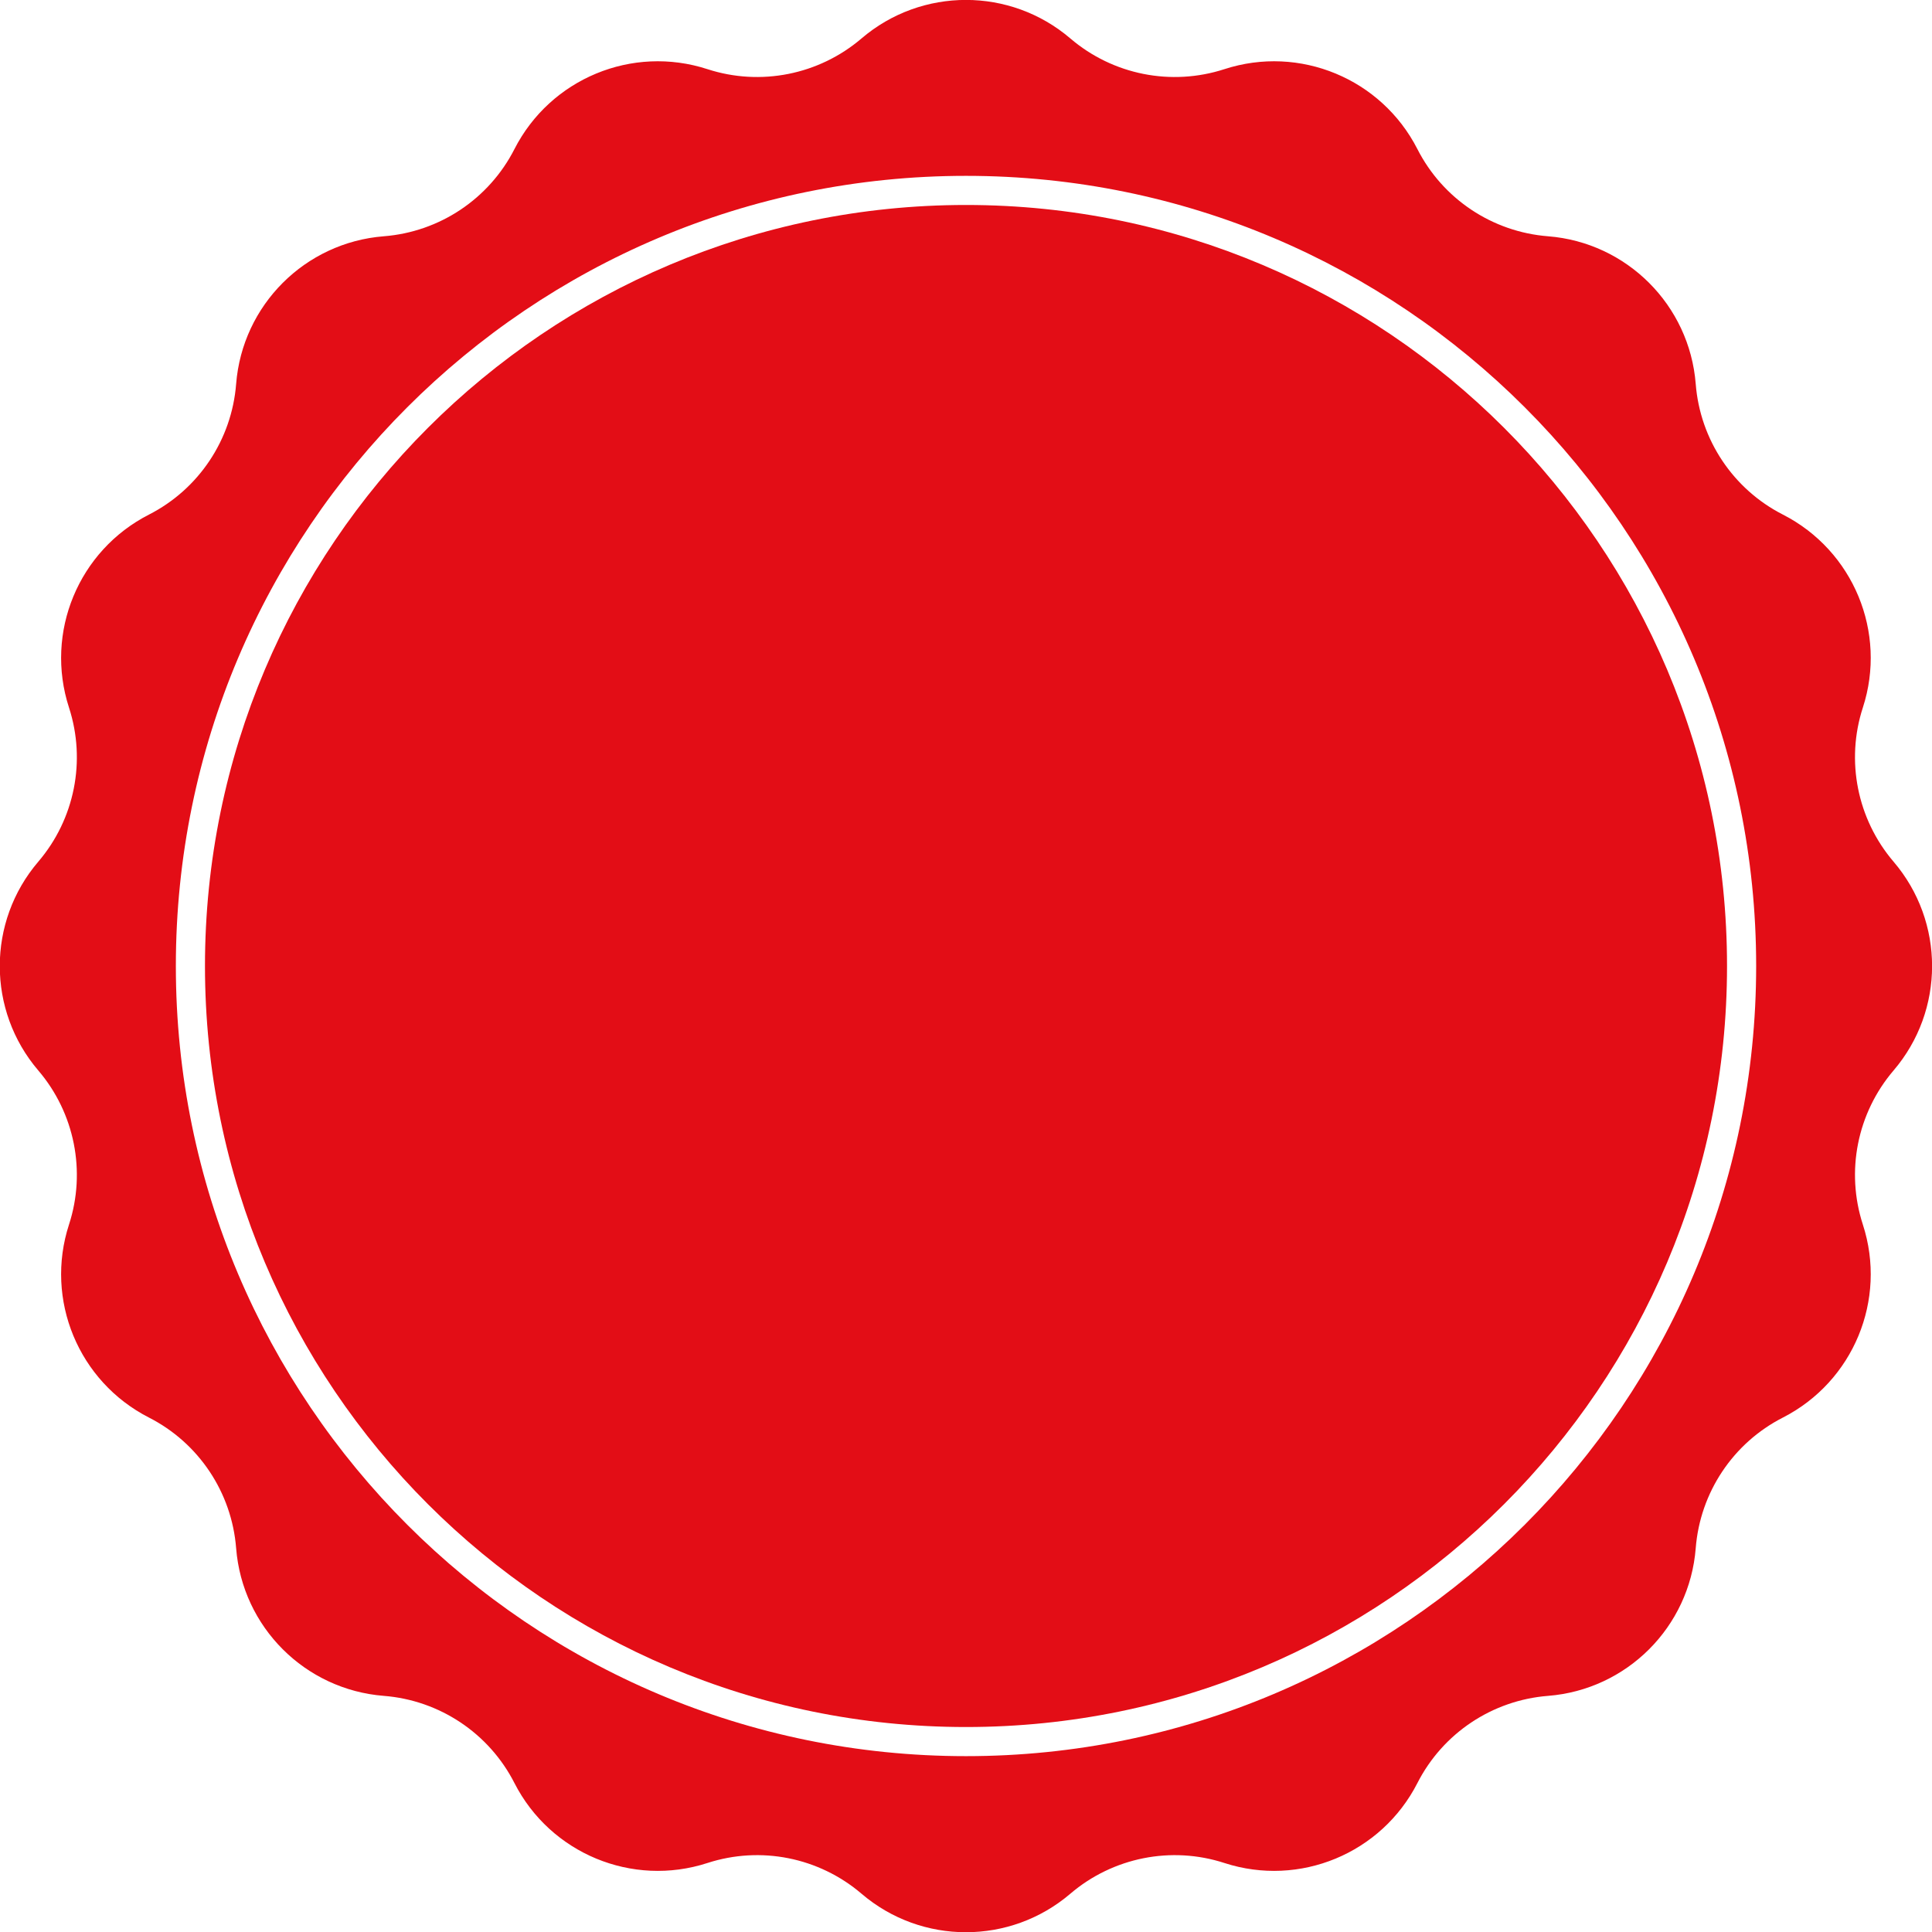
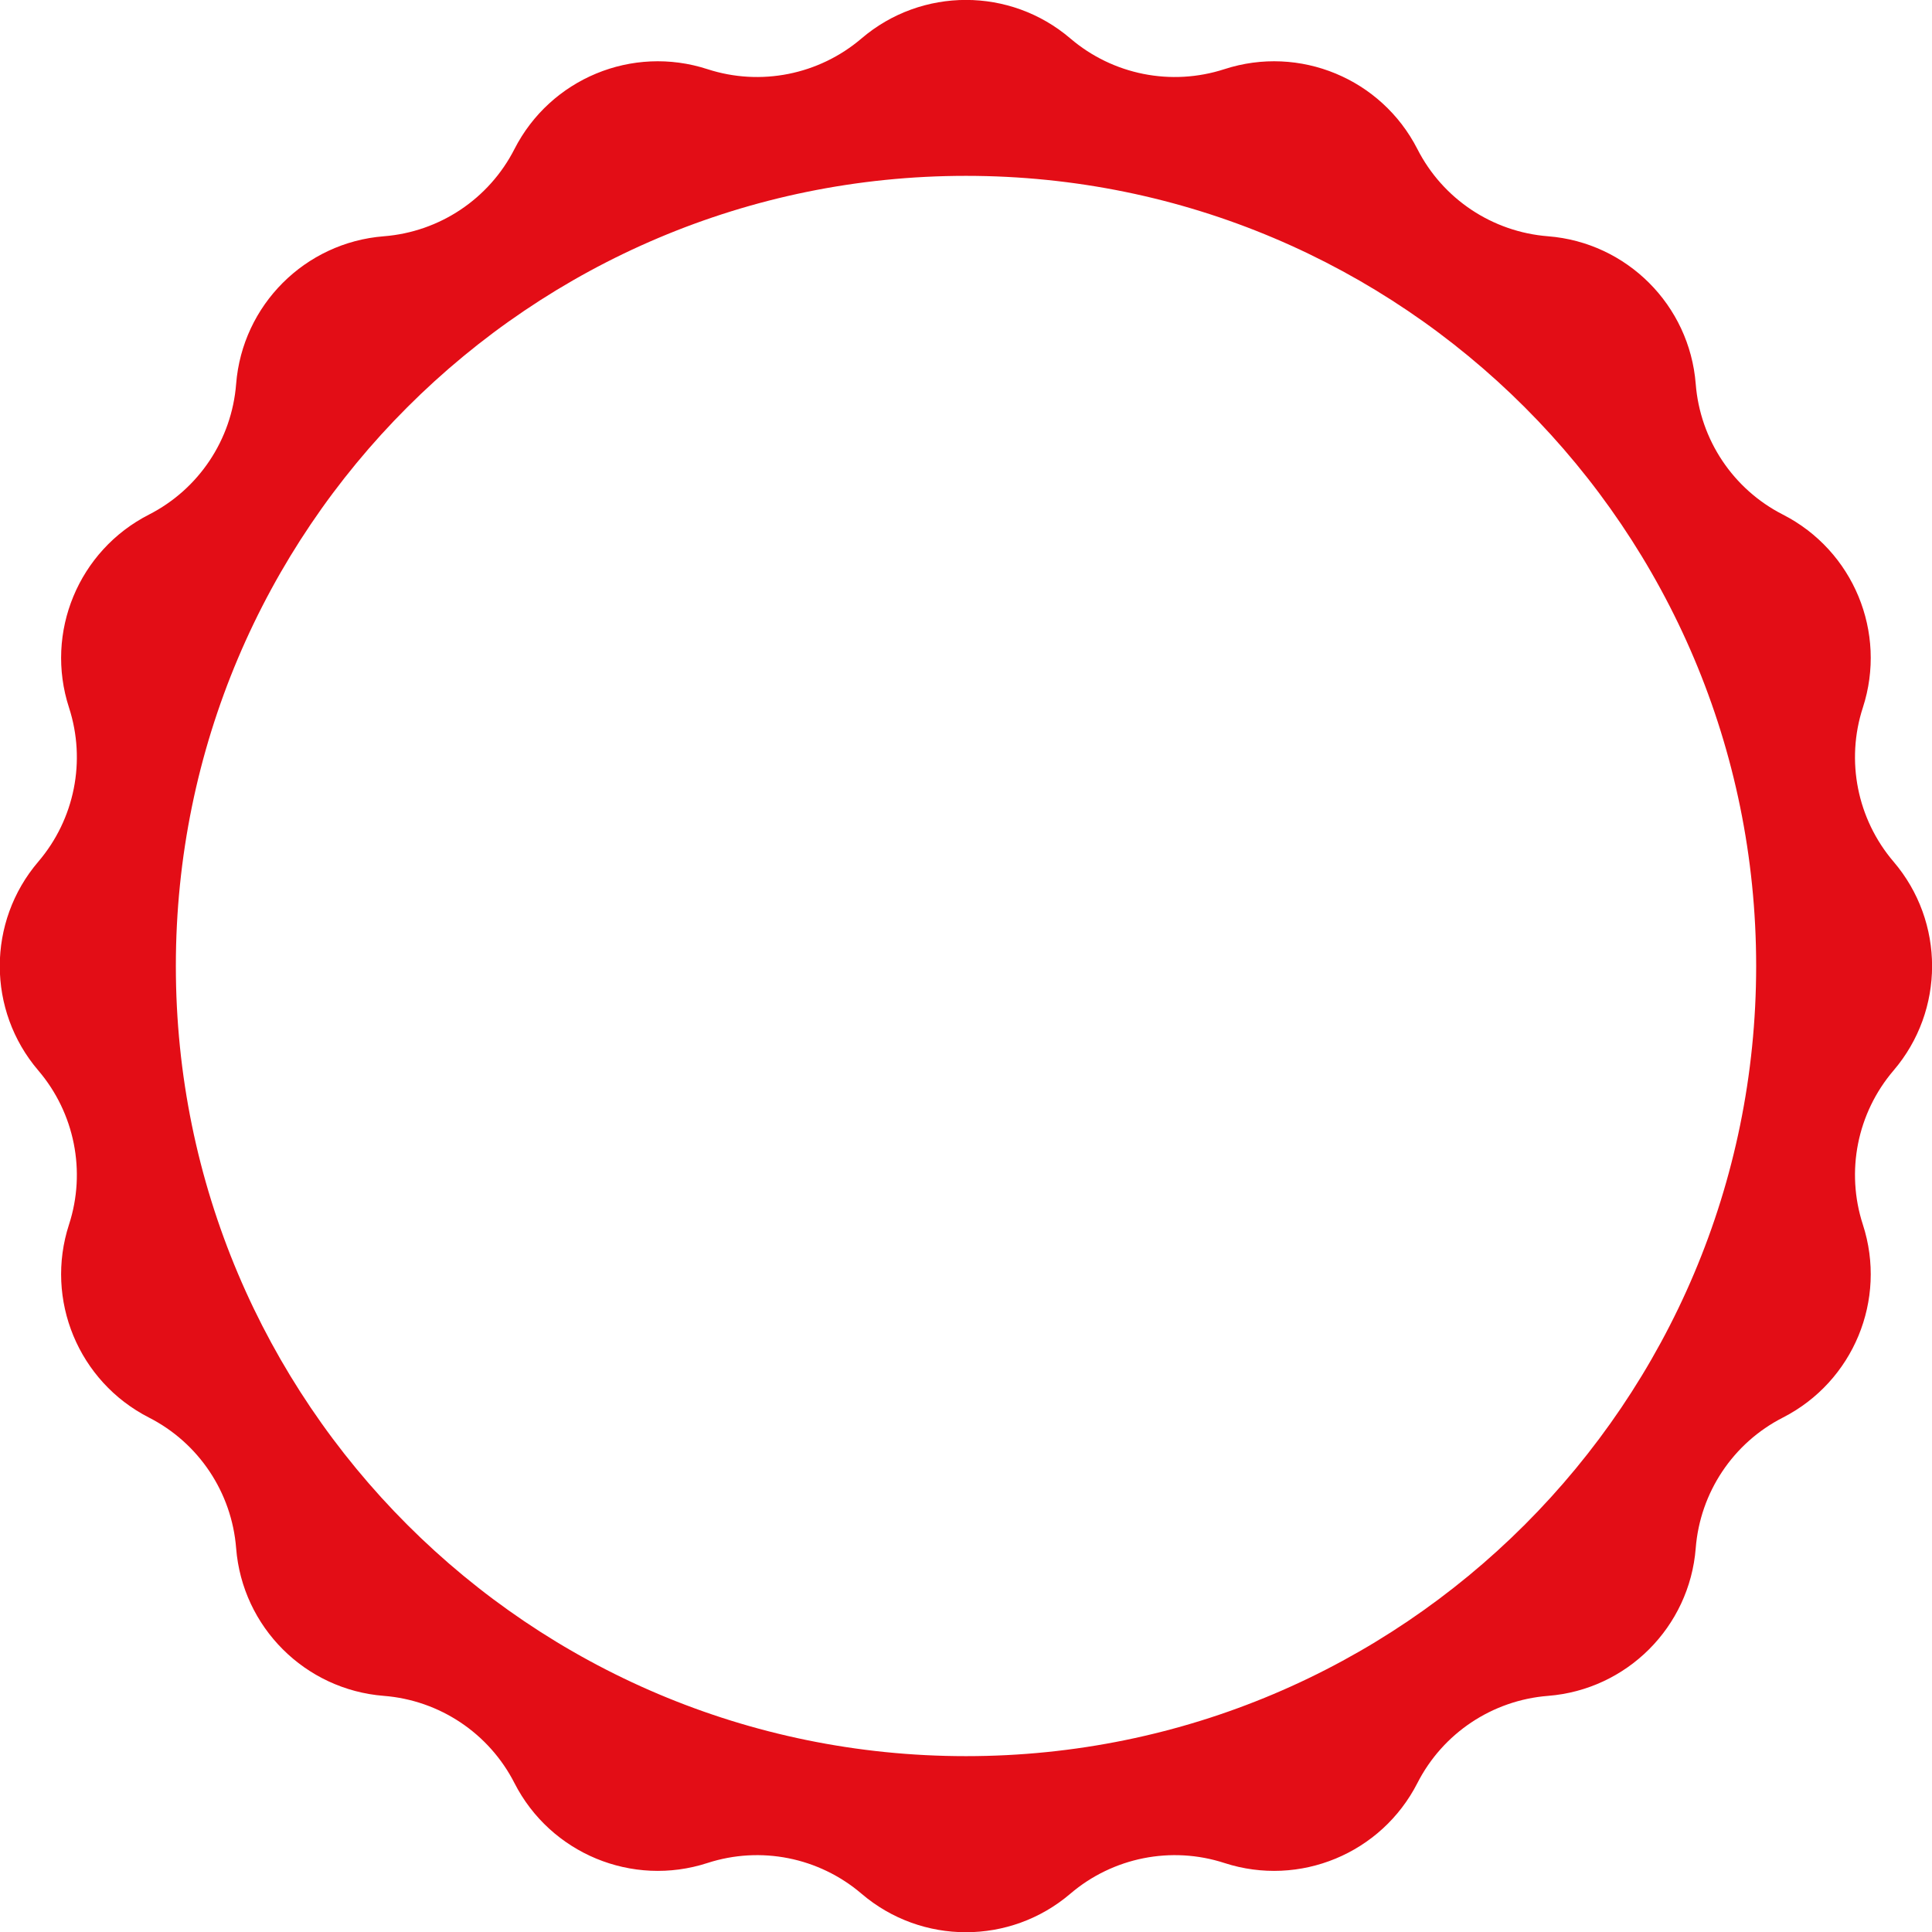
<svg xmlns="http://www.w3.org/2000/svg" width="148" height="148" viewBox="0 0 148 148" fill="none">
-   <path d="M74 132.298C106.197 132.298 132.298 106.197 132.298 74C132.298 41.803 106.197 15.702 74 15.702C41.803 15.702 15.702 41.803 15.702 74C15.702 106.197 41.803 132.298 74 132.298Z" fill="#E30D16" />
  <path d="M145.053 66.006C142.273 62.748 141.378 58.274 142.703 54.205C144.576 48.442 141.975 42.178 136.582 39.422C132.764 37.477 130.234 33.683 129.9 29.411C129.423 23.374 124.626 18.577 118.589 18.1C114.317 17.766 110.523 15.237 108.578 11.418C105.822 6.025 99.558 3.424 93.795 5.298C89.714 6.622 85.252 5.727 81.995 2.947C77.389 -0.99 70.6 -0.99 65.994 2.947C62.737 5.727 58.263 6.622 54.194 5.298C48.431 3.424 42.167 6.025 39.41 11.418C37.466 15.237 33.671 17.766 29.4 18.1C23.363 18.577 18.566 23.374 18.089 29.411C17.755 33.683 15.225 37.477 11.407 39.422C6.014 42.178 3.413 48.442 5.286 54.205C6.61 58.286 5.716 62.748 2.936 66.006C-1.002 70.611 -1.002 77.4 2.936 82.006C5.716 85.263 6.61 89.738 5.286 93.806C3.413 99.569 6.014 105.833 11.407 108.59C15.225 110.535 17.755 114.329 18.089 118.6C18.566 124.638 23.363 129.434 29.4 129.911C33.671 130.246 37.466 132.775 39.41 136.593C42.167 141.986 48.431 144.587 54.194 142.714C58.274 141.39 62.737 142.285 65.994 145.065C70.6 149.002 77.389 149.002 81.995 145.065C85.252 142.285 89.726 141.39 93.795 142.714C99.558 144.587 105.822 141.986 108.578 136.593C110.523 132.775 114.317 130.246 118.589 129.911C124.626 129.434 129.423 124.638 129.9 118.6C130.234 114.329 132.764 110.535 136.582 108.59C141.975 105.833 144.576 99.569 142.703 93.806C141.378 89.726 142.273 85.263 145.053 82.006C148.991 77.4 148.991 70.611 145.053 66.006ZM74 134.529C40.568 134.529 13.471 107.432 13.471 74C13.471 40.567 40.568 13.471 74 13.471C107.433 13.471 134.53 40.567 134.53 74C134.53 107.432 107.433 134.529 74 134.529Z" fill="#E30D16" />
</svg>